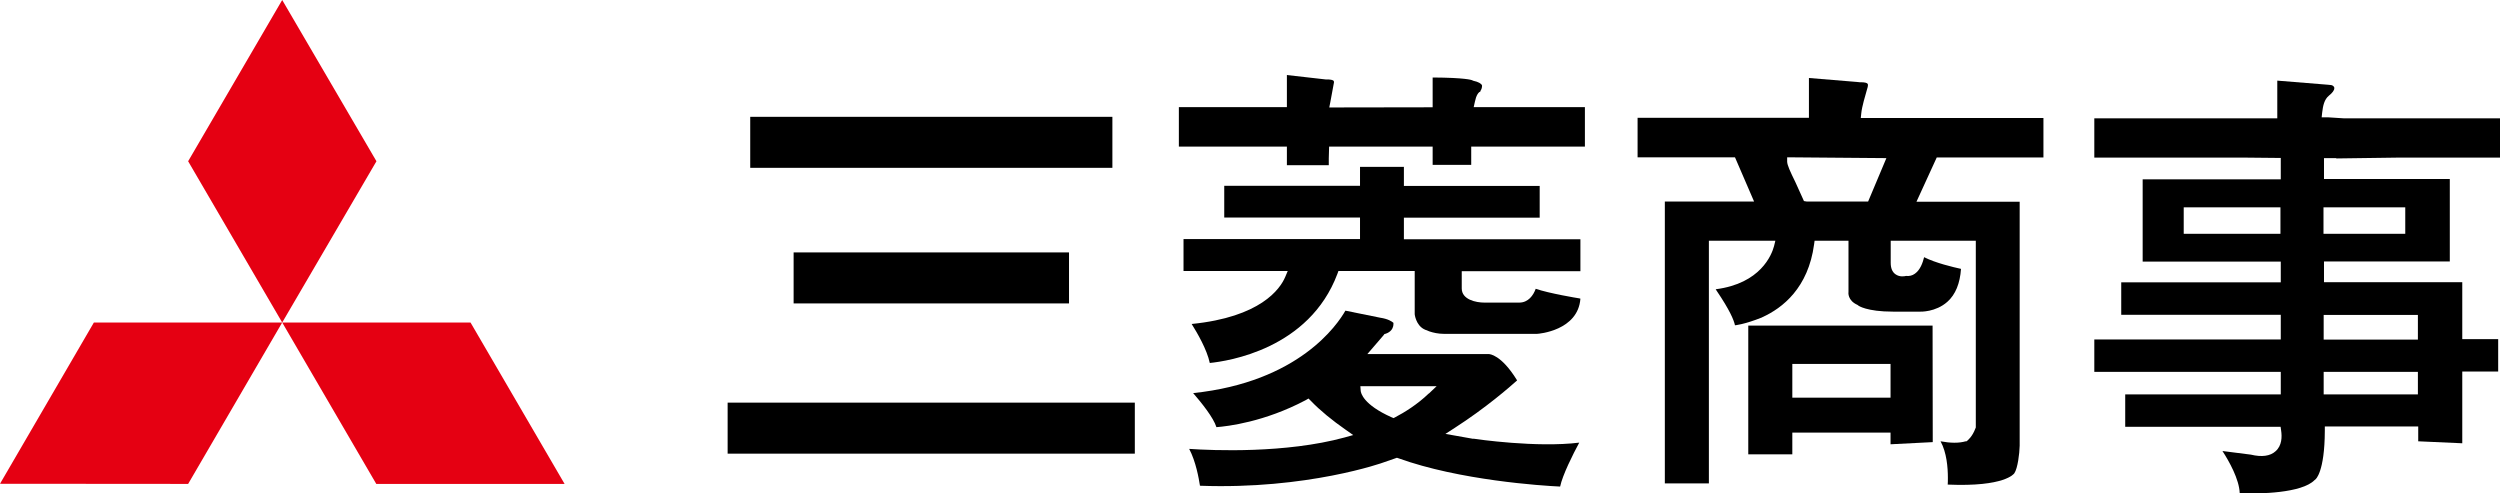
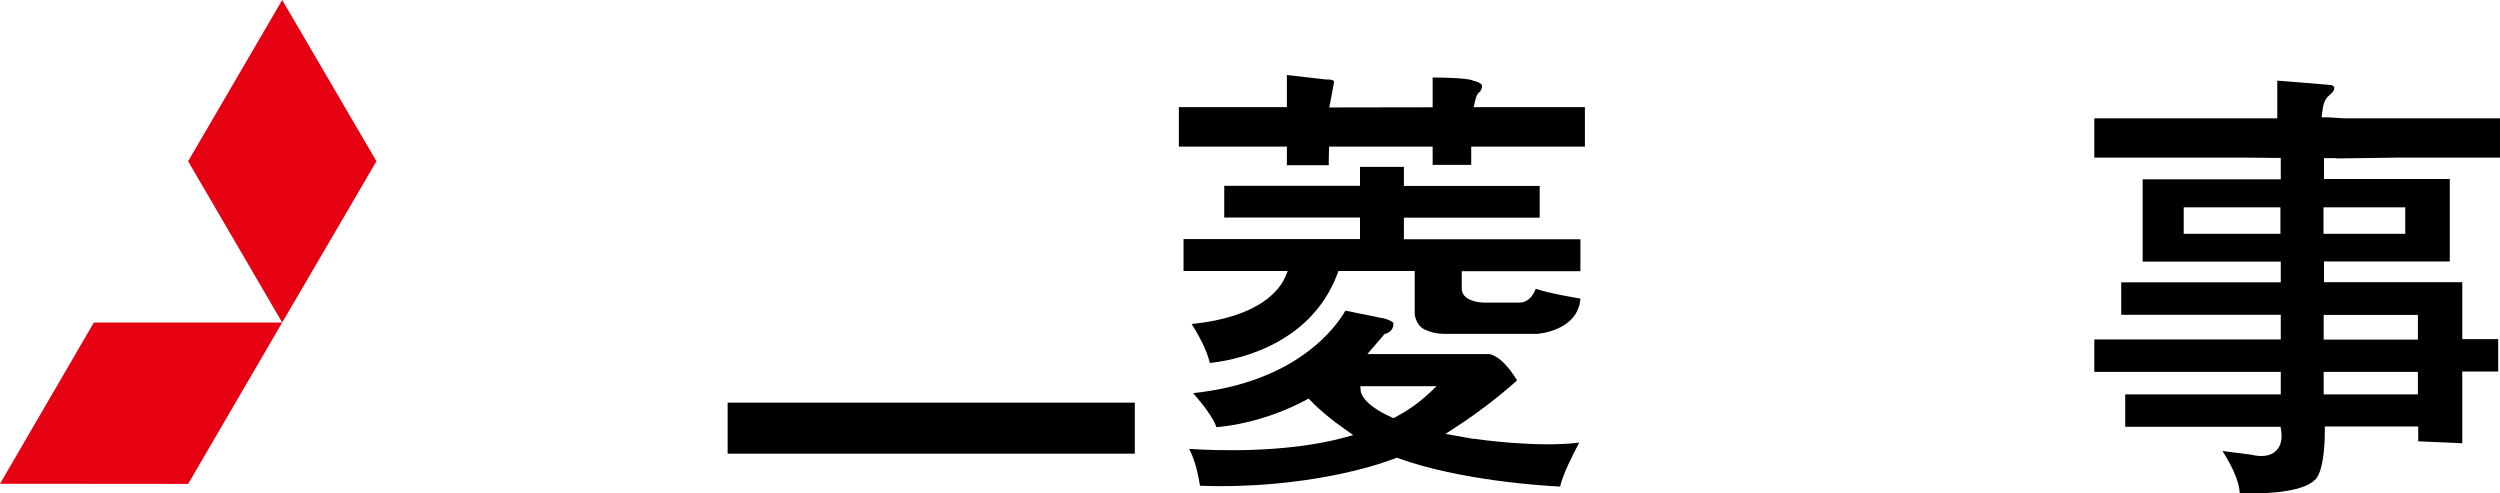
<svg xmlns="http://www.w3.org/2000/svg" width="152" height="30" viewBox="0 0 152 30" fill="none">
  <path d="M5.709 19.608H17.158L11.439 29.422L0 29.413L5.709 19.608Z" fill="#E50012" />
-   <path d="M17.158 19.608H28.607L34.327 29.422H22.878L17.158 19.608Z" fill="#E50012" />
  <path d="M17.158 0L22.888 9.804L17.158 19.608L11.439 9.804L17.158 0Z" fill="#E50012" />
-   <path d="M67.633 7.103H45.614V10.204H67.633V7.103Z" fill="black" />
-   <path d="M64.996 15.347H48.252V18.448H64.996V15.347Z" fill="black" />
  <path d="M68.997 24.48H44.24V27.582H68.997V24.48Z" fill="black" />
-   <path d="M78.243 6.513V4.562C78.698 4.612 80.618 4.832 80.618 4.832C80.891 4.822 81.032 4.862 81.083 4.912C81.123 4.962 81.103 5.072 81.083 5.132L80.881 6.223L80.82 6.533H81.144L87.105 6.523V4.712C89.086 4.722 89.46 4.862 89.49 4.872L89.581 4.912C89.874 4.972 90.066 5.082 90.107 5.192C90.107 5.212 90.107 5.232 90.107 5.252C90.107 5.382 90.016 5.542 89.955 5.602L90.056 5.532C89.874 5.602 89.753 5.802 89.672 6.193L89.601 6.513H96.362V8.914H89.45V10.024H87.105V8.914H80.81L80.79 9.624V10.044H78.243V8.914H71.675V6.513H78.243Z" fill="black" />
+   <path d="M78.243 6.513V4.562C78.698 4.612 80.618 4.832 80.618 4.832C80.891 4.822 81.032 4.862 81.083 4.912C81.123 4.962 81.103 5.072 81.083 5.132L80.881 6.223L80.82 6.533L87.105 6.523V4.712C89.086 4.722 89.46 4.862 89.49 4.872L89.581 4.912C89.874 4.972 90.066 5.082 90.107 5.192C90.107 5.212 90.107 5.232 90.107 5.252C90.107 5.382 90.016 5.542 89.955 5.602L90.056 5.532C89.874 5.602 89.753 5.802 89.672 6.193L89.601 6.513H96.362V8.914H89.45V10.024H87.105V8.914H80.81L80.79 9.624V10.044H78.243V8.914H71.675V6.513H78.243Z" fill="black" />
  <path d="M85.357 10.154V11.305H93.613V13.236H85.357V14.546H96.089V16.487H88.874V17.538C88.874 18.218 89.743 18.398 90.248 18.398H92.37C92.916 18.398 93.229 17.958 93.371 17.558C94.179 17.838 95.927 18.128 96.008 18.138C96.008 18.138 96.058 18.148 96.089 18.158C95.947 20.099 93.552 20.299 93.441 20.299H87.803C87.085 20.299 86.58 20.009 86.57 20.009C86.085 19.748 86.014 19.118 86.014 19.108V16.477H81.376L81.315 16.647C79.597 21.229 74.646 21.959 73.555 22.069C73.383 21.249 72.787 20.229 72.453 19.698C76.637 19.278 77.829 17.578 78.142 16.837L78.294 16.477H71.958V14.536H82.689V13.226H74.434V11.295H82.689V10.144H85.377L85.357 10.154Z" fill="black" />
  <path d="M89.571 26.681L87.883 26.381L88.439 26.021C90.339 24.801 91.804 23.52 92.239 23.13L92.229 23.11C91.269 21.549 90.551 21.529 90.531 21.529H83.134L84.124 20.379L84.175 20.309L84.256 20.289C84.337 20.259 84.721 20.129 84.721 19.688C84.721 19.668 84.721 19.648 84.721 19.628C84.63 19.548 84.397 19.388 83.922 19.318C83.922 19.318 82.134 18.958 81.8 18.888C81.325 19.728 78.971 23.23 72.544 23.9C73.07 24.511 73.777 25.391 73.959 25.971C74.626 25.921 76.869 25.661 79.385 24.33L79.557 24.23L79.698 24.37C80.264 24.961 81.002 25.561 81.82 26.131L82.275 26.451L81.74 26.601C78.173 27.572 73.767 27.392 72.302 27.292C72.706 28.052 72.888 29.082 72.958 29.533C79.476 29.773 84.094 28.132 84.155 28.102L84.933 27.832L85.024 27.862C88.732 29.203 93.744 29.533 94.856 29.583C94.998 28.892 95.634 27.622 96.018 26.912C93.431 27.232 89.763 26.701 89.581 26.671M86.873 23.92C86.166 24.601 85.377 25.081 84.842 25.361L84.731 25.421L84.609 25.371C82.882 24.601 82.74 23.89 82.73 23.76L82.71 23.48H87.348L86.873 23.93V23.92Z" fill="black" />
-   <path d="M106.295 27.622H108.973V26.301H114.945V27.012C115.359 26.991 117.128 26.901 117.511 26.881V26.721C117.511 26.721 117.501 19.878 117.501 19.798H106.295V27.622ZM107.144 19.288C108.387 18.728 109.943 17.497 110.297 14.856L110.327 14.636H112.388V17.738C112.378 17.788 112.328 18.268 112.934 18.538L112.964 18.558L112.984 18.578C112.984 18.578 113.469 18.948 115.106 18.948H116.754C116.754 18.948 117.683 18.988 118.401 18.348C118.896 17.908 119.169 17.227 119.229 16.347C118.765 16.247 117.673 15.987 116.986 15.637C116.905 15.967 116.754 16.407 116.43 16.637C116.269 16.757 116.087 16.797 115.885 16.777C115.763 16.807 115.49 16.847 115.248 16.677C115.046 16.537 114.955 16.297 114.955 15.977V14.636H120.129V25.991L120.108 26.041C119.916 26.561 119.634 26.771 119.603 26.801L119.563 26.831H119.512C119.098 26.951 118.583 26.942 117.986 26.831C118.36 27.512 118.431 28.432 118.431 29.052C118.431 29.212 118.431 29.343 118.421 29.463C121.897 29.613 122.453 28.802 122.473 28.772C122.675 28.472 122.786 27.582 122.796 27.102V12.265H116.521L117.754 9.574H124.241V7.173H113.136L113.166 6.883C113.207 6.473 113.409 5.812 113.51 5.452L113.55 5.312C113.55 5.312 113.571 5.232 113.571 5.182C113.571 5.152 113.571 5.112 113.55 5.092C113.51 5.042 113.379 4.992 113.085 5.002L112.893 4.982C112.893 4.982 110.458 4.782 109.983 4.742V7.163H99.565V9.564H105.487L106.649 12.255H101.222V29.392H103.9V14.636H107.942L107.861 14.966C107.72 15.497 107.043 17.237 104.314 17.587L104.385 17.698C105.163 18.848 105.416 19.448 105.487 19.778C105.487 19.778 106.062 19.728 107.134 19.298M108.973 22.129H114.945V24.18H108.973V22.129ZM113.581 12.255H109.862L109.68 12.225L109.155 11.065C108.841 10.424 108.67 10.054 108.659 9.834V9.564L114.692 9.614L113.581 12.255Z" fill="black" />
  <path d="M142.036 9.634L145.674 9.584H152V7.193H142.481L141.541 7.133H141.157L141.188 6.843C141.238 6.433 141.309 6.053 141.602 5.812C141.804 5.652 141.925 5.492 141.925 5.372C141.925 5.352 141.925 5.342 141.925 5.322C141.895 5.232 141.804 5.182 141.733 5.172L141.541 5.152C141.541 5.152 138.934 4.942 138.459 4.902V7.193H127.334V9.584H136.661L138.671 9.604V10.905C138.671 10.905 130.517 10.905 130.274 10.905V15.907H138.671V17.167H128.971V19.138H138.671V20.639H127.334V22.61H138.671V23.98H129.213V25.951H138.661L138.692 26.171C138.752 26.561 138.742 27.092 138.358 27.432C138.035 27.732 137.519 27.802 136.853 27.642C136.327 27.572 135.62 27.482 135.125 27.422C135.529 28.042 136.145 29.142 136.175 29.983C137.378 30.043 139.945 29.983 140.723 29.192L140.763 29.162L140.783 29.142C140.783 29.142 141.339 28.732 141.349 26.191V25.931H147.028V26.831C147.412 26.851 149.282 26.931 149.706 26.951V22.59H151.889V20.619H149.706V17.157C149.433 17.157 149.049 17.157 149.049 17.157H141.299V15.897H148.948V10.885C148.857 10.885 148.776 10.885 148.776 10.885H141.299V9.614H142.057L142.036 9.634ZM138.651 14.216H132.77V12.605H138.651V14.216ZM147.008 23.98H141.279V22.61H147.008V23.98ZM147.008 19.148V20.649H141.279V19.148H147.008ZM146.24 12.605V14.216H141.268V12.605H146.24Z" fill="black" />
</svg>